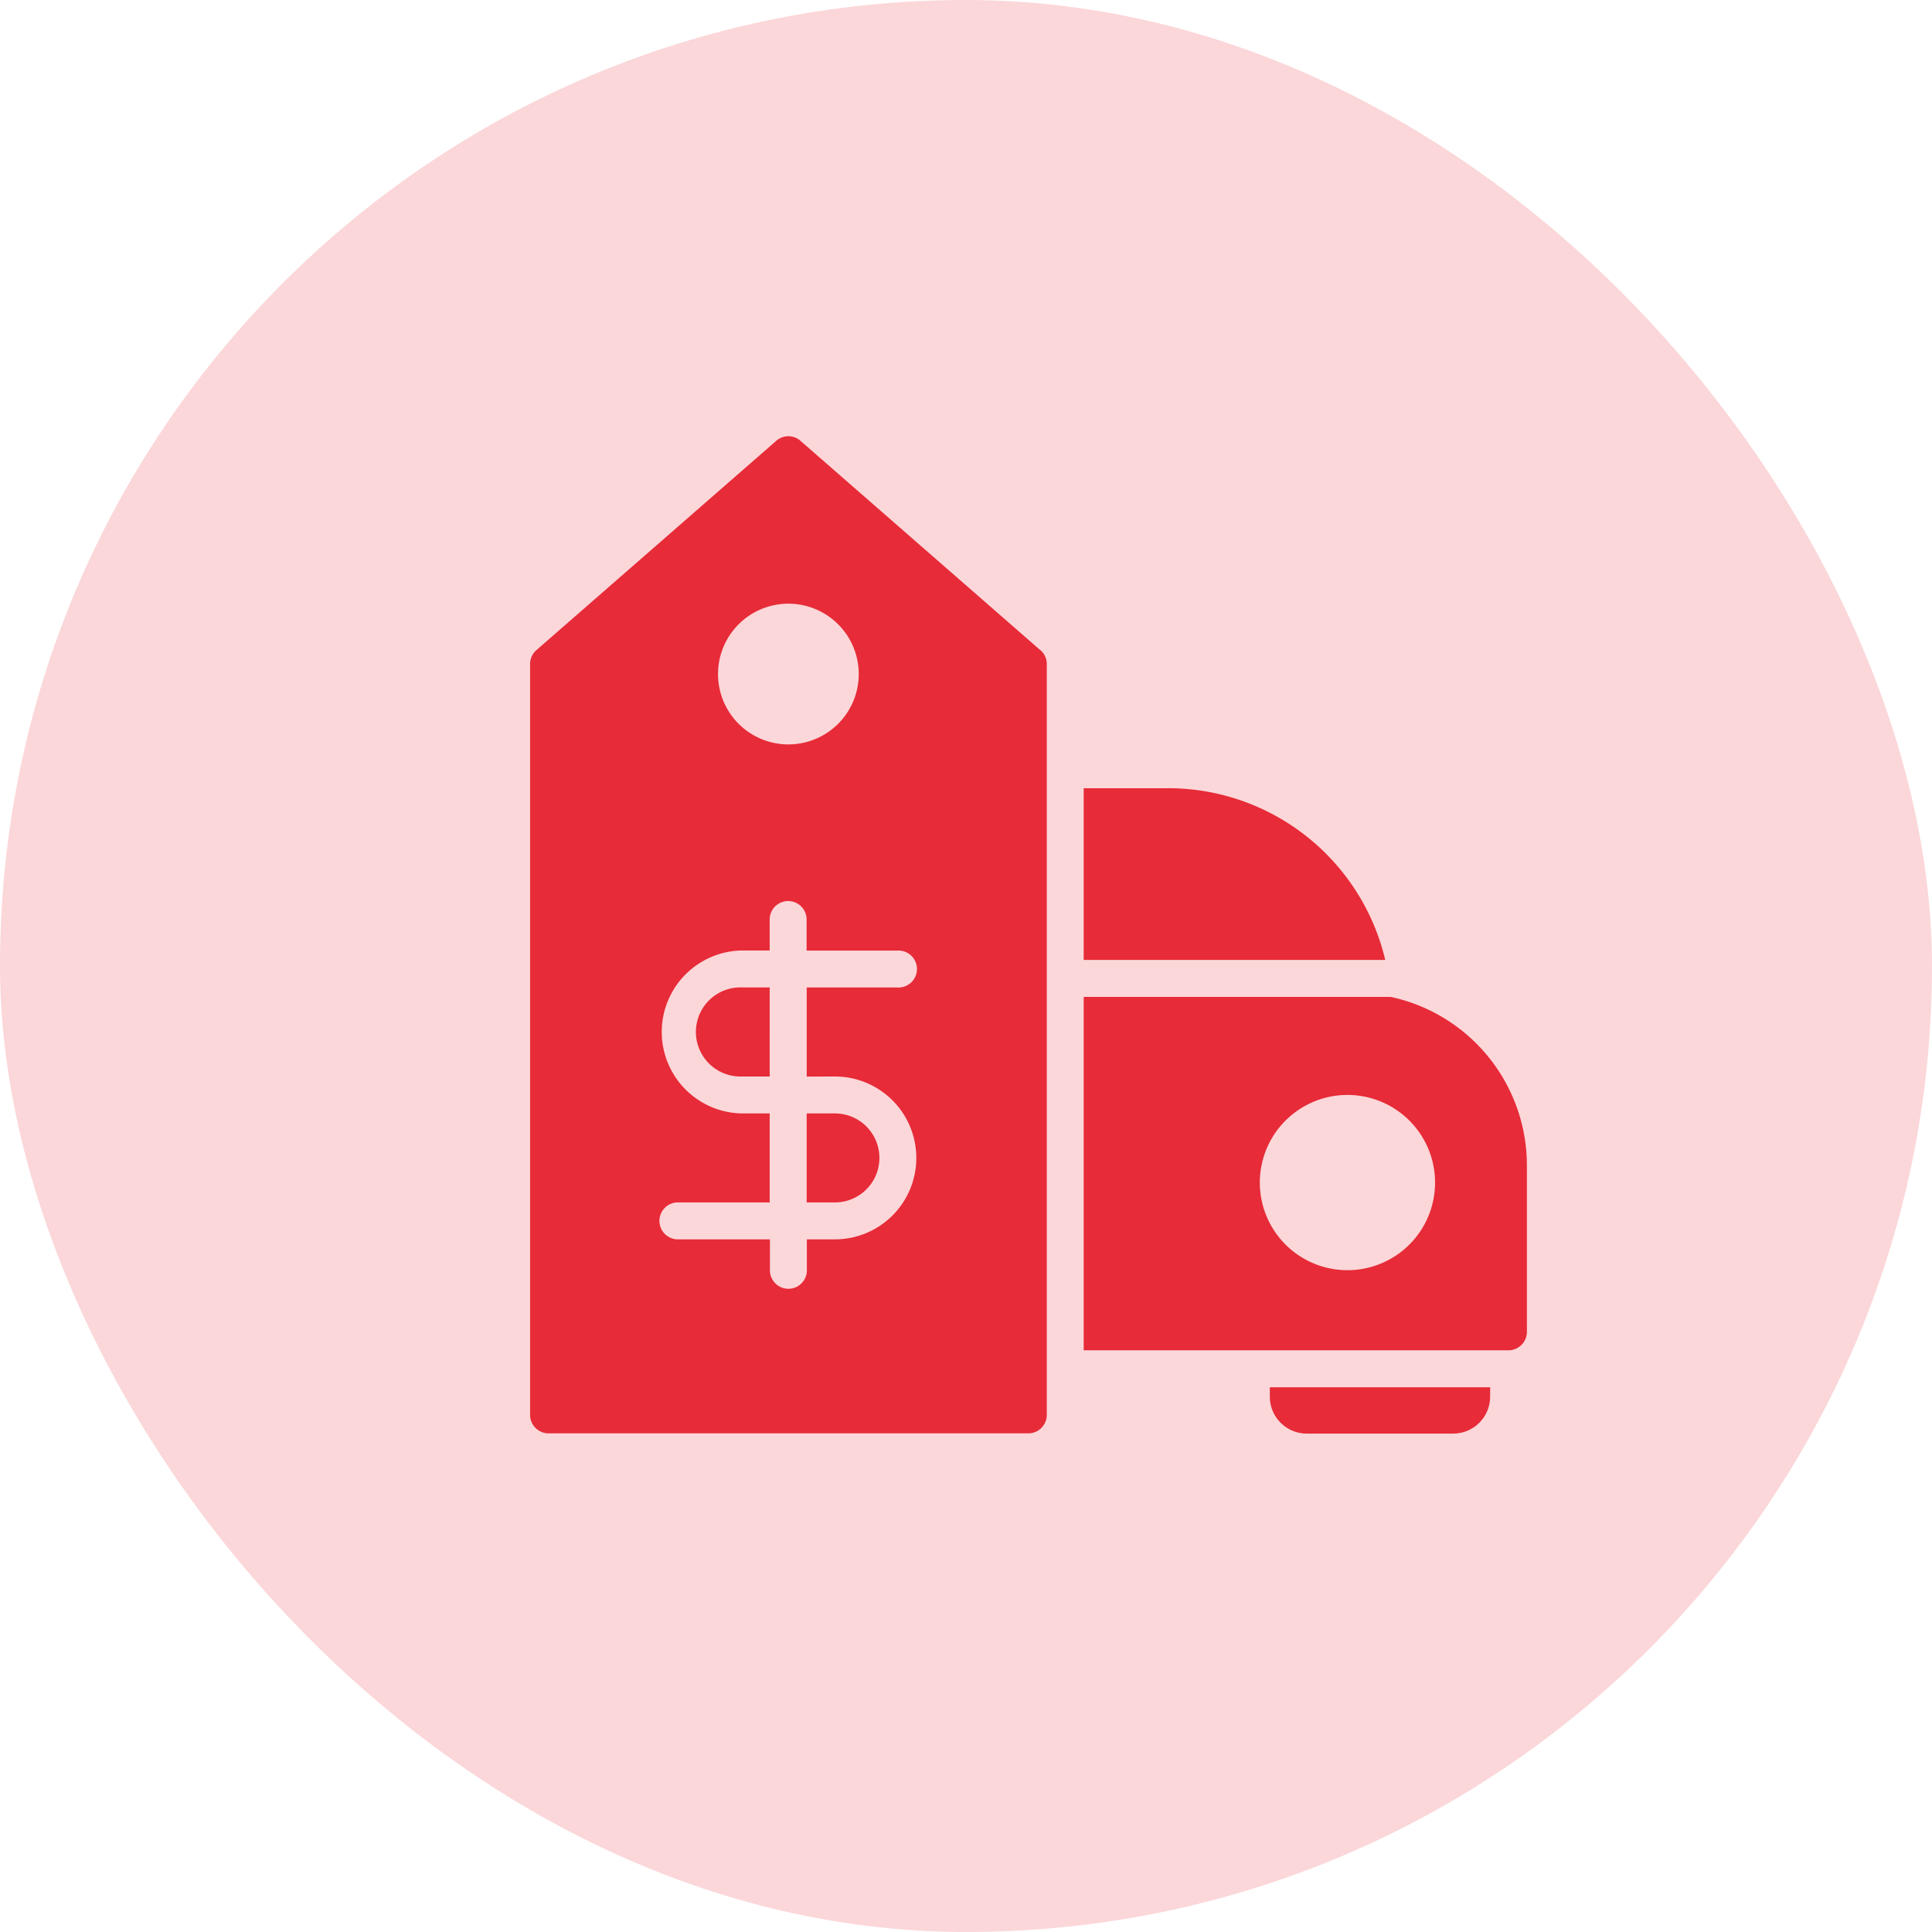
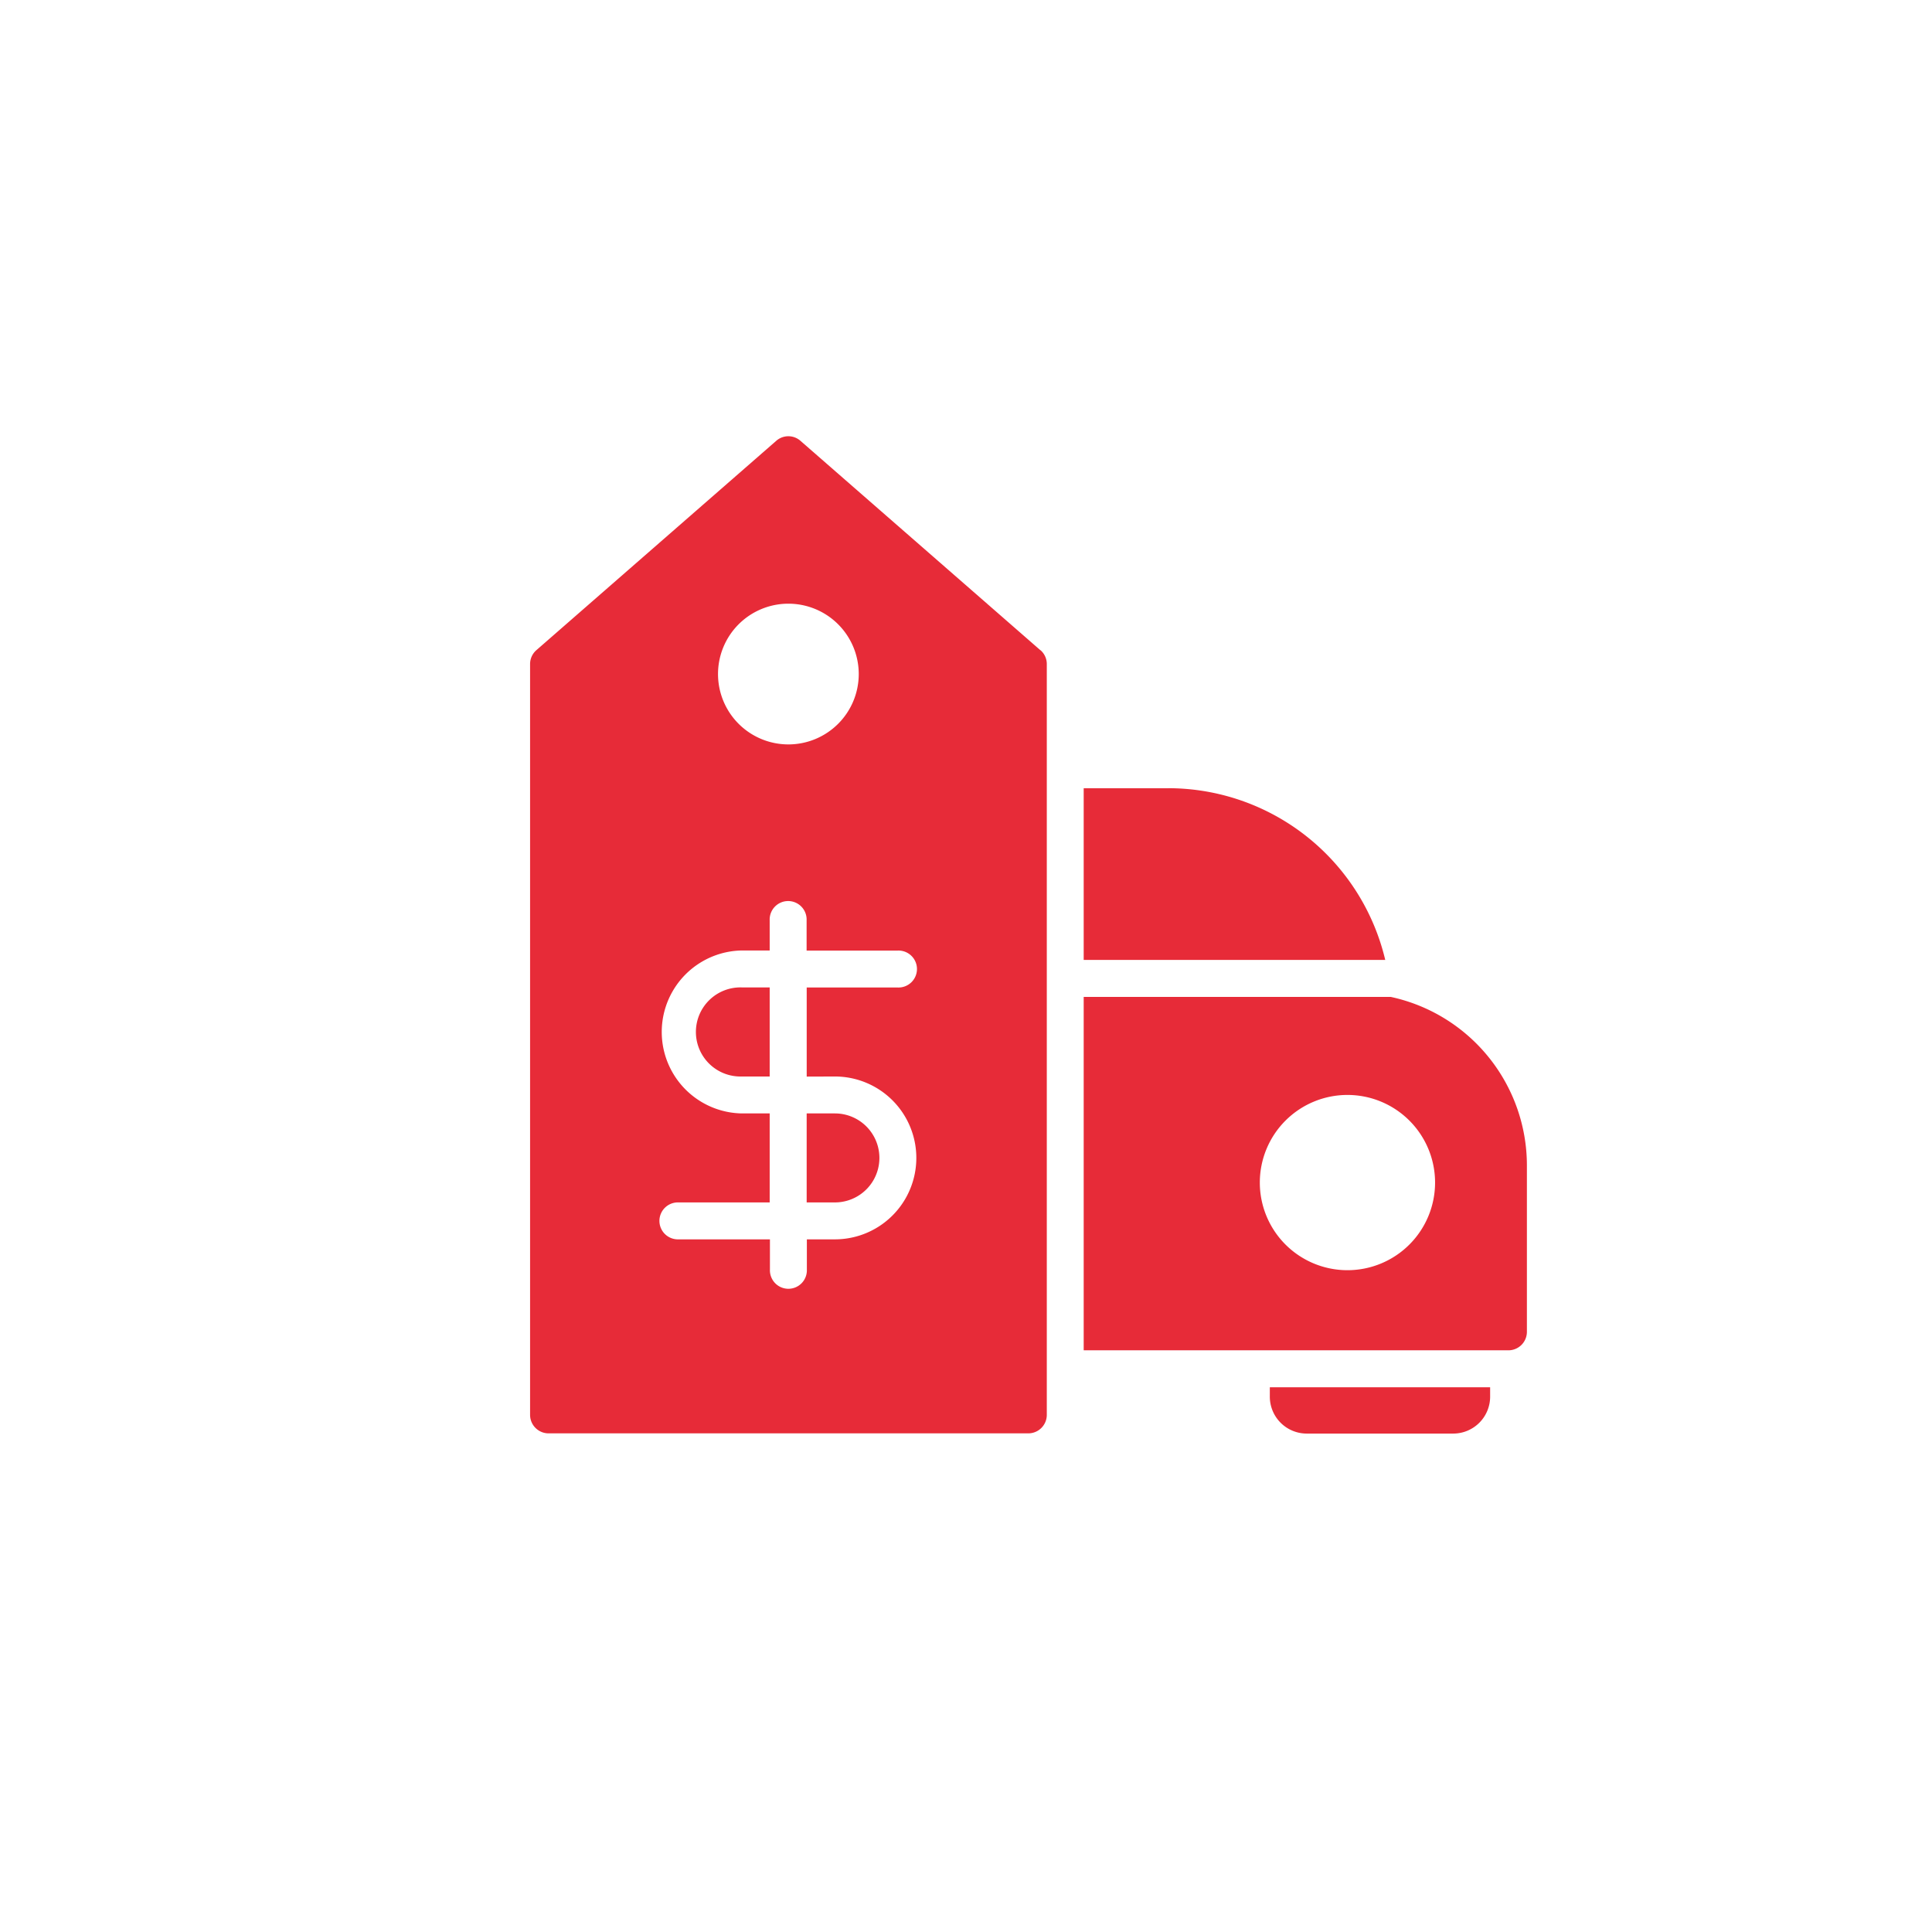
<svg xmlns="http://www.w3.org/2000/svg" width="62" height="62" viewBox="0 0 62 62">
  <g id="Group_31" data-name="Group 31" transform="translate(-397 -661)">
-     <rect id="Rectangle_804" data-name="Rectangle 804" width="62" height="62" rx="31" transform="translate(397 661)" fill="#e72b38" opacity="0.19" />
    <path id="car-dealership" d="M16.8,27.682a1.43,1.43,0,0,0,0,2.859h.9V27.682Zm2.987,4.044h-.9v2.856h.9a1.428,1.428,0,0,0,0-2.856Zm0,0h-.9v2.856h.9a1.428,1.428,0,0,0,0-2.856ZM16.8,27.682a1.43,1.43,0,0,0,0,2.859h.9V27.682ZM33.75,40.514v.3A1.185,1.185,0,0,0,34.935,42h4.7a1.185,1.185,0,0,0,1.185-1.185v-.3Zm3.884-12.527H27.777V39.328H41.406A.594.594,0,0,0,42,38.736V33.388a5.534,5.534,0,0,0-4.364-5.4Zm-1.393,8.77a2.812,2.812,0,1,1,2.812-2.812,2.812,2.812,0,0,1-2.812,2.812ZM30.494,21.291H27.777V26.8h9.677a7.163,7.163,0,0,0-6.96-5.511ZM16.8,27.682a1.43,1.43,0,0,0,0,2.859h.9V27.682Zm2.987,4.044h-.9v2.856h.9a1.428,1.428,0,0,0,0-2.856Zm0,0h-.9v2.856h.9a1.428,1.428,0,0,0,0-2.856ZM16.8,27.682a1.43,1.43,0,0,0,0,2.859h.9V27.682Zm0,0a1.43,1.43,0,0,0,0,2.859h.9V27.682Zm2.987,4.044h-.9v2.856h.9a1.428,1.428,0,0,0,0-2.856Zm0,0h-.9v2.856h.9a1.428,1.428,0,0,0,0-2.856ZM15.372,29.11A1.434,1.434,0,0,0,16.8,30.541h.9V27.682h-.9a1.433,1.433,0,0,0-1.431,1.428ZM26.387,16.861l-7.7-6.72a.587.587,0,0,0-.776,0l-7.7,6.72a.59.59,0,0,0-.2.447V41.4a.594.594,0,0,0,.593.593H26a.594.594,0,0,0,.593-.593V17.309a.59.59,0,0,0-.2-.447ZM18.3,15.368a2.258,2.258,0,1,1-2.258,2.258A2.258,2.258,0,0,1,18.3,15.368Zm1.493,15.173a2.613,2.613,0,1,1,0,5.226h-.9v.969a.593.593,0,1,1-1.185,0v-.969H14.779a.593.593,0,1,1,0-1.185H17.7V31.726h-.9a2.615,2.615,0,0,1,0-5.229h.9v-.969a.593.593,0,1,1,1.185,0V26.5h2.924a.593.593,0,1,1,0,1.185H18.888v2.859Zm-.9,4.041h.9a1.428,1.428,0,0,0,0-2.856h-.9ZM15.372,29.11A1.434,1.434,0,0,0,16.8,30.541h.9V27.682h-.9A1.433,1.433,0,0,0,15.372,29.11ZM16.8,27.682a1.43,1.43,0,1,0,0,2.859h.9V27.682Zm2.987,4.044h-.9v2.856h.9a1.428,1.428,0,0,0,0-2.856Zm0,0h-.9v2.856h.9a1.428,1.428,0,0,0,0-2.856ZM16.8,27.682a1.43,1.43,0,1,0,0,2.859h.9V27.682Zm0,0a1.43,1.43,0,1,0,0,2.859h.9V27.682Zm2.987,4.044h-.9v2.856h.9a1.428,1.428,0,0,0,0-2.856Zm0,0h-.9v2.856h.9a1.428,1.428,0,0,0,0-2.856ZM16.8,27.682a1.43,1.43,0,1,0,0,2.859h.9V27.682Z" transform="translate(404 665.005)" fill="#e72b38" />
  </g>
</svg>